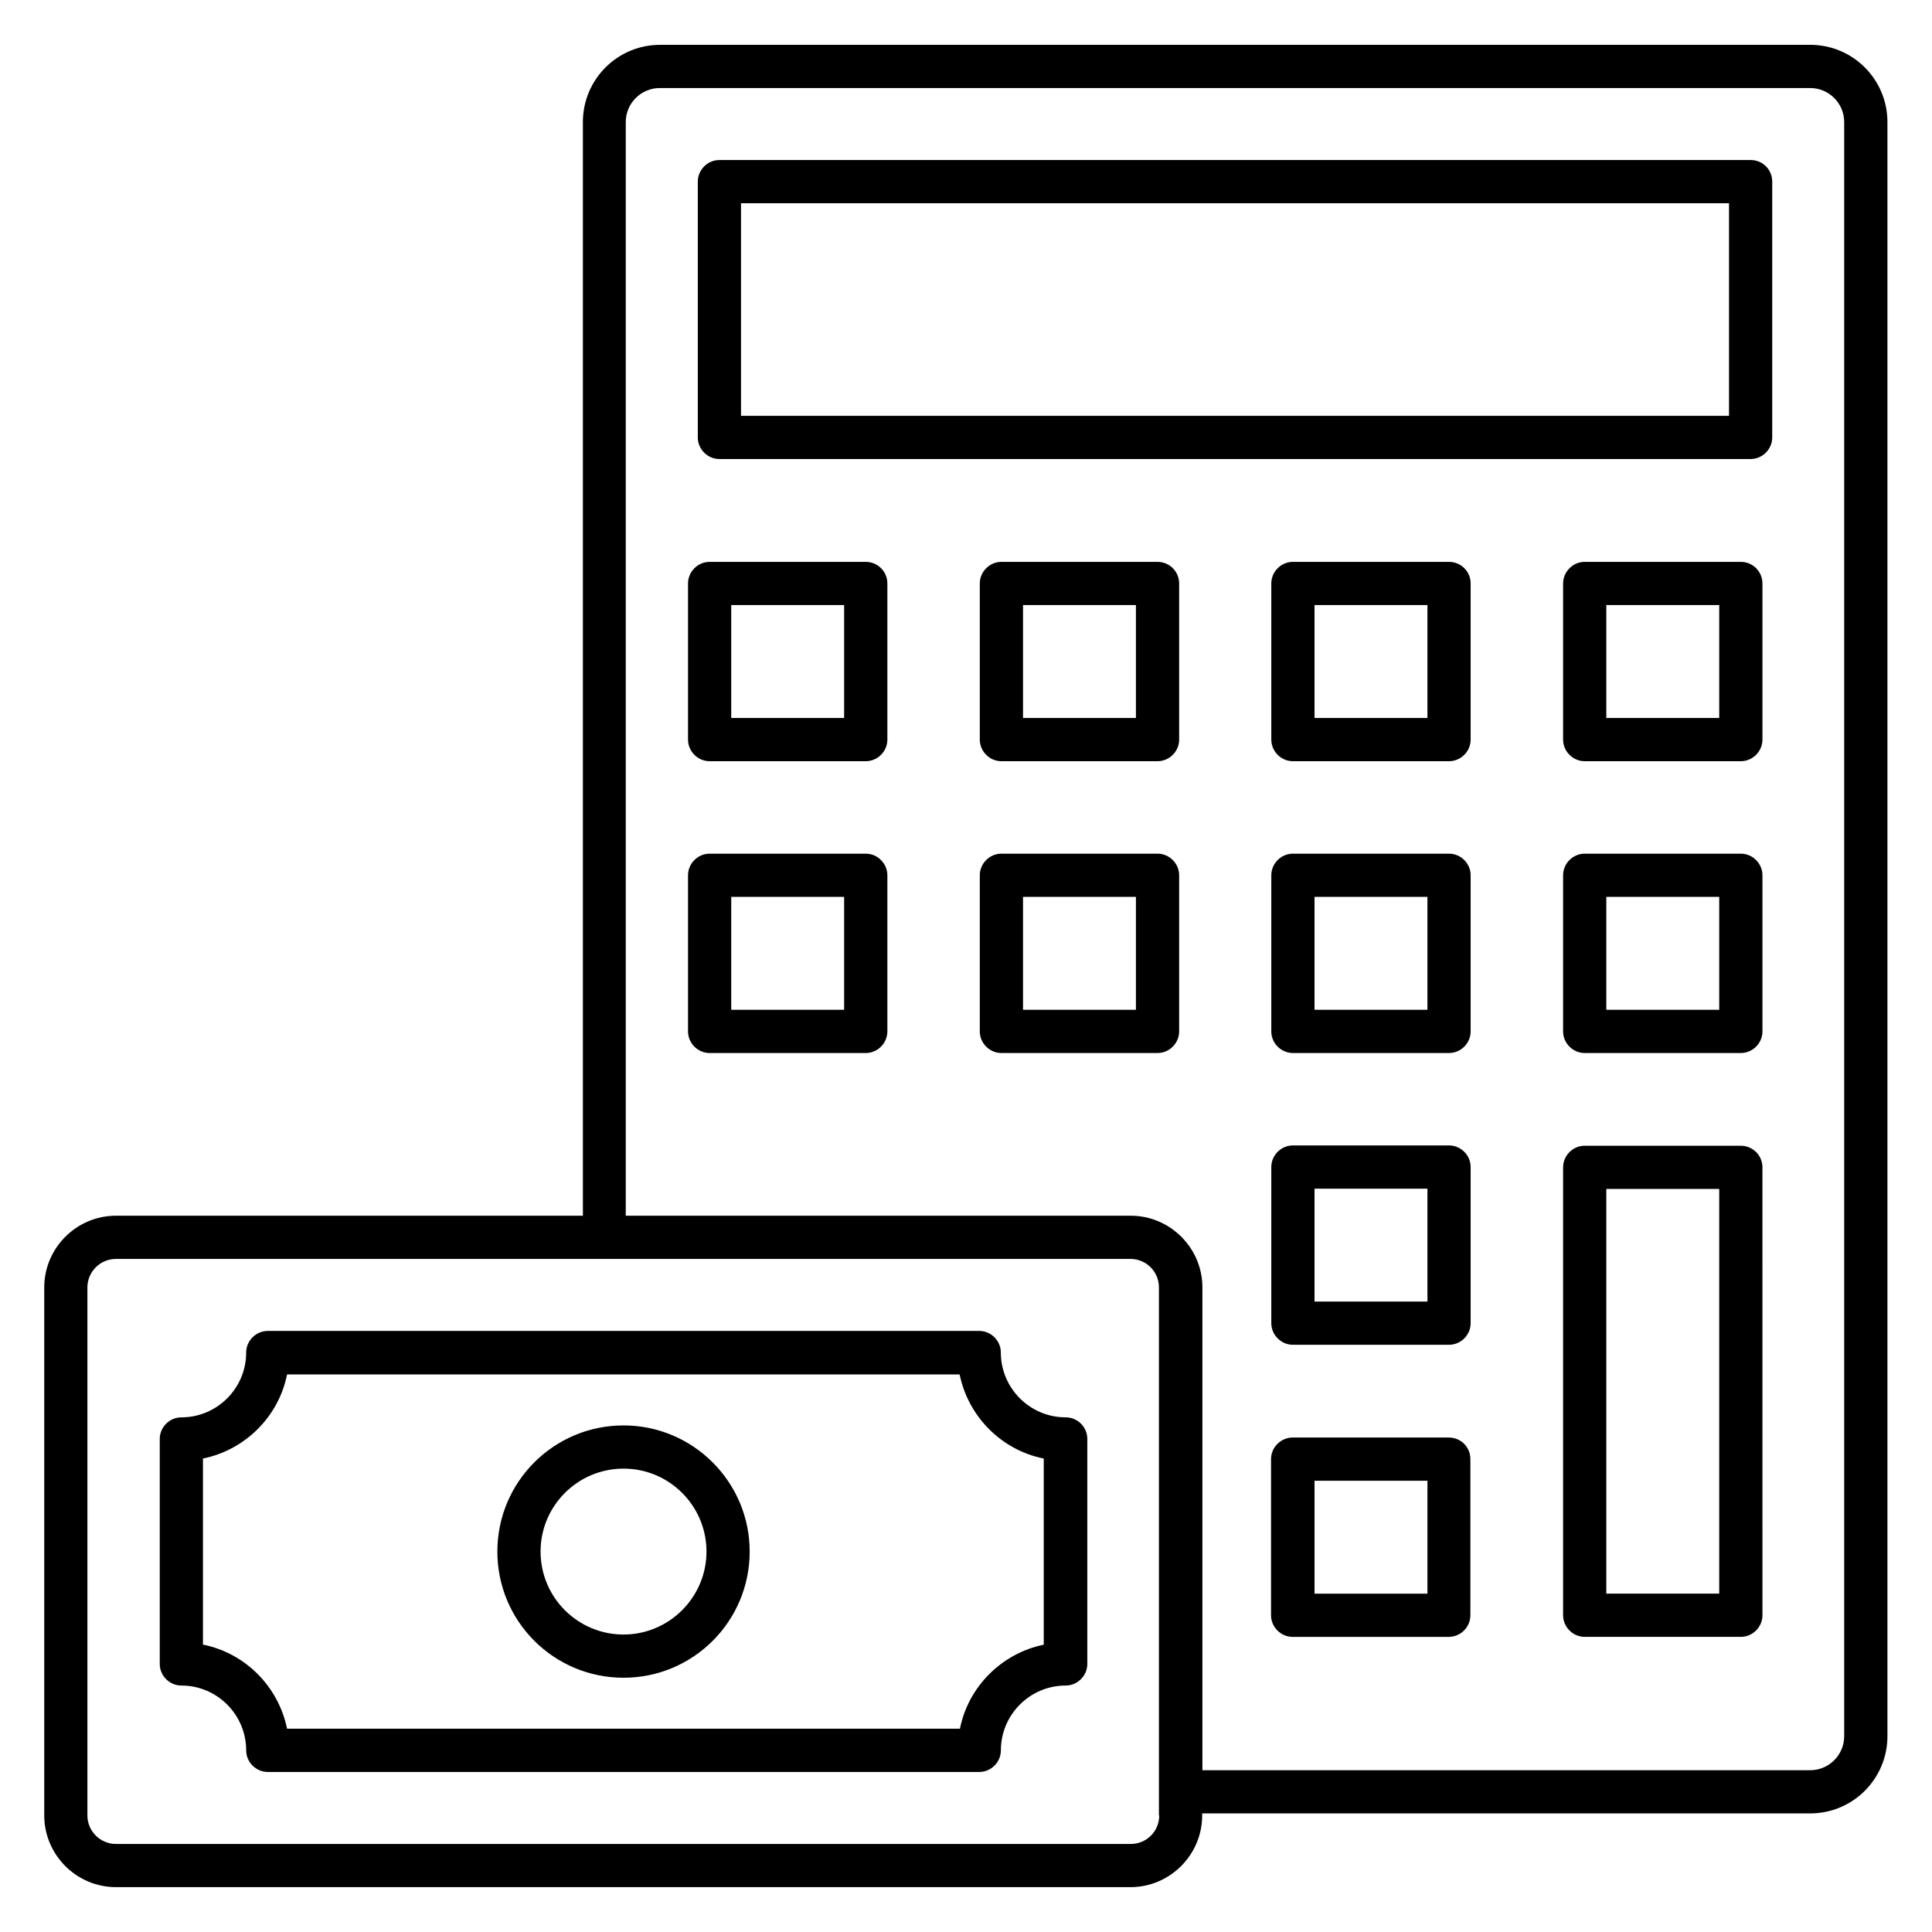
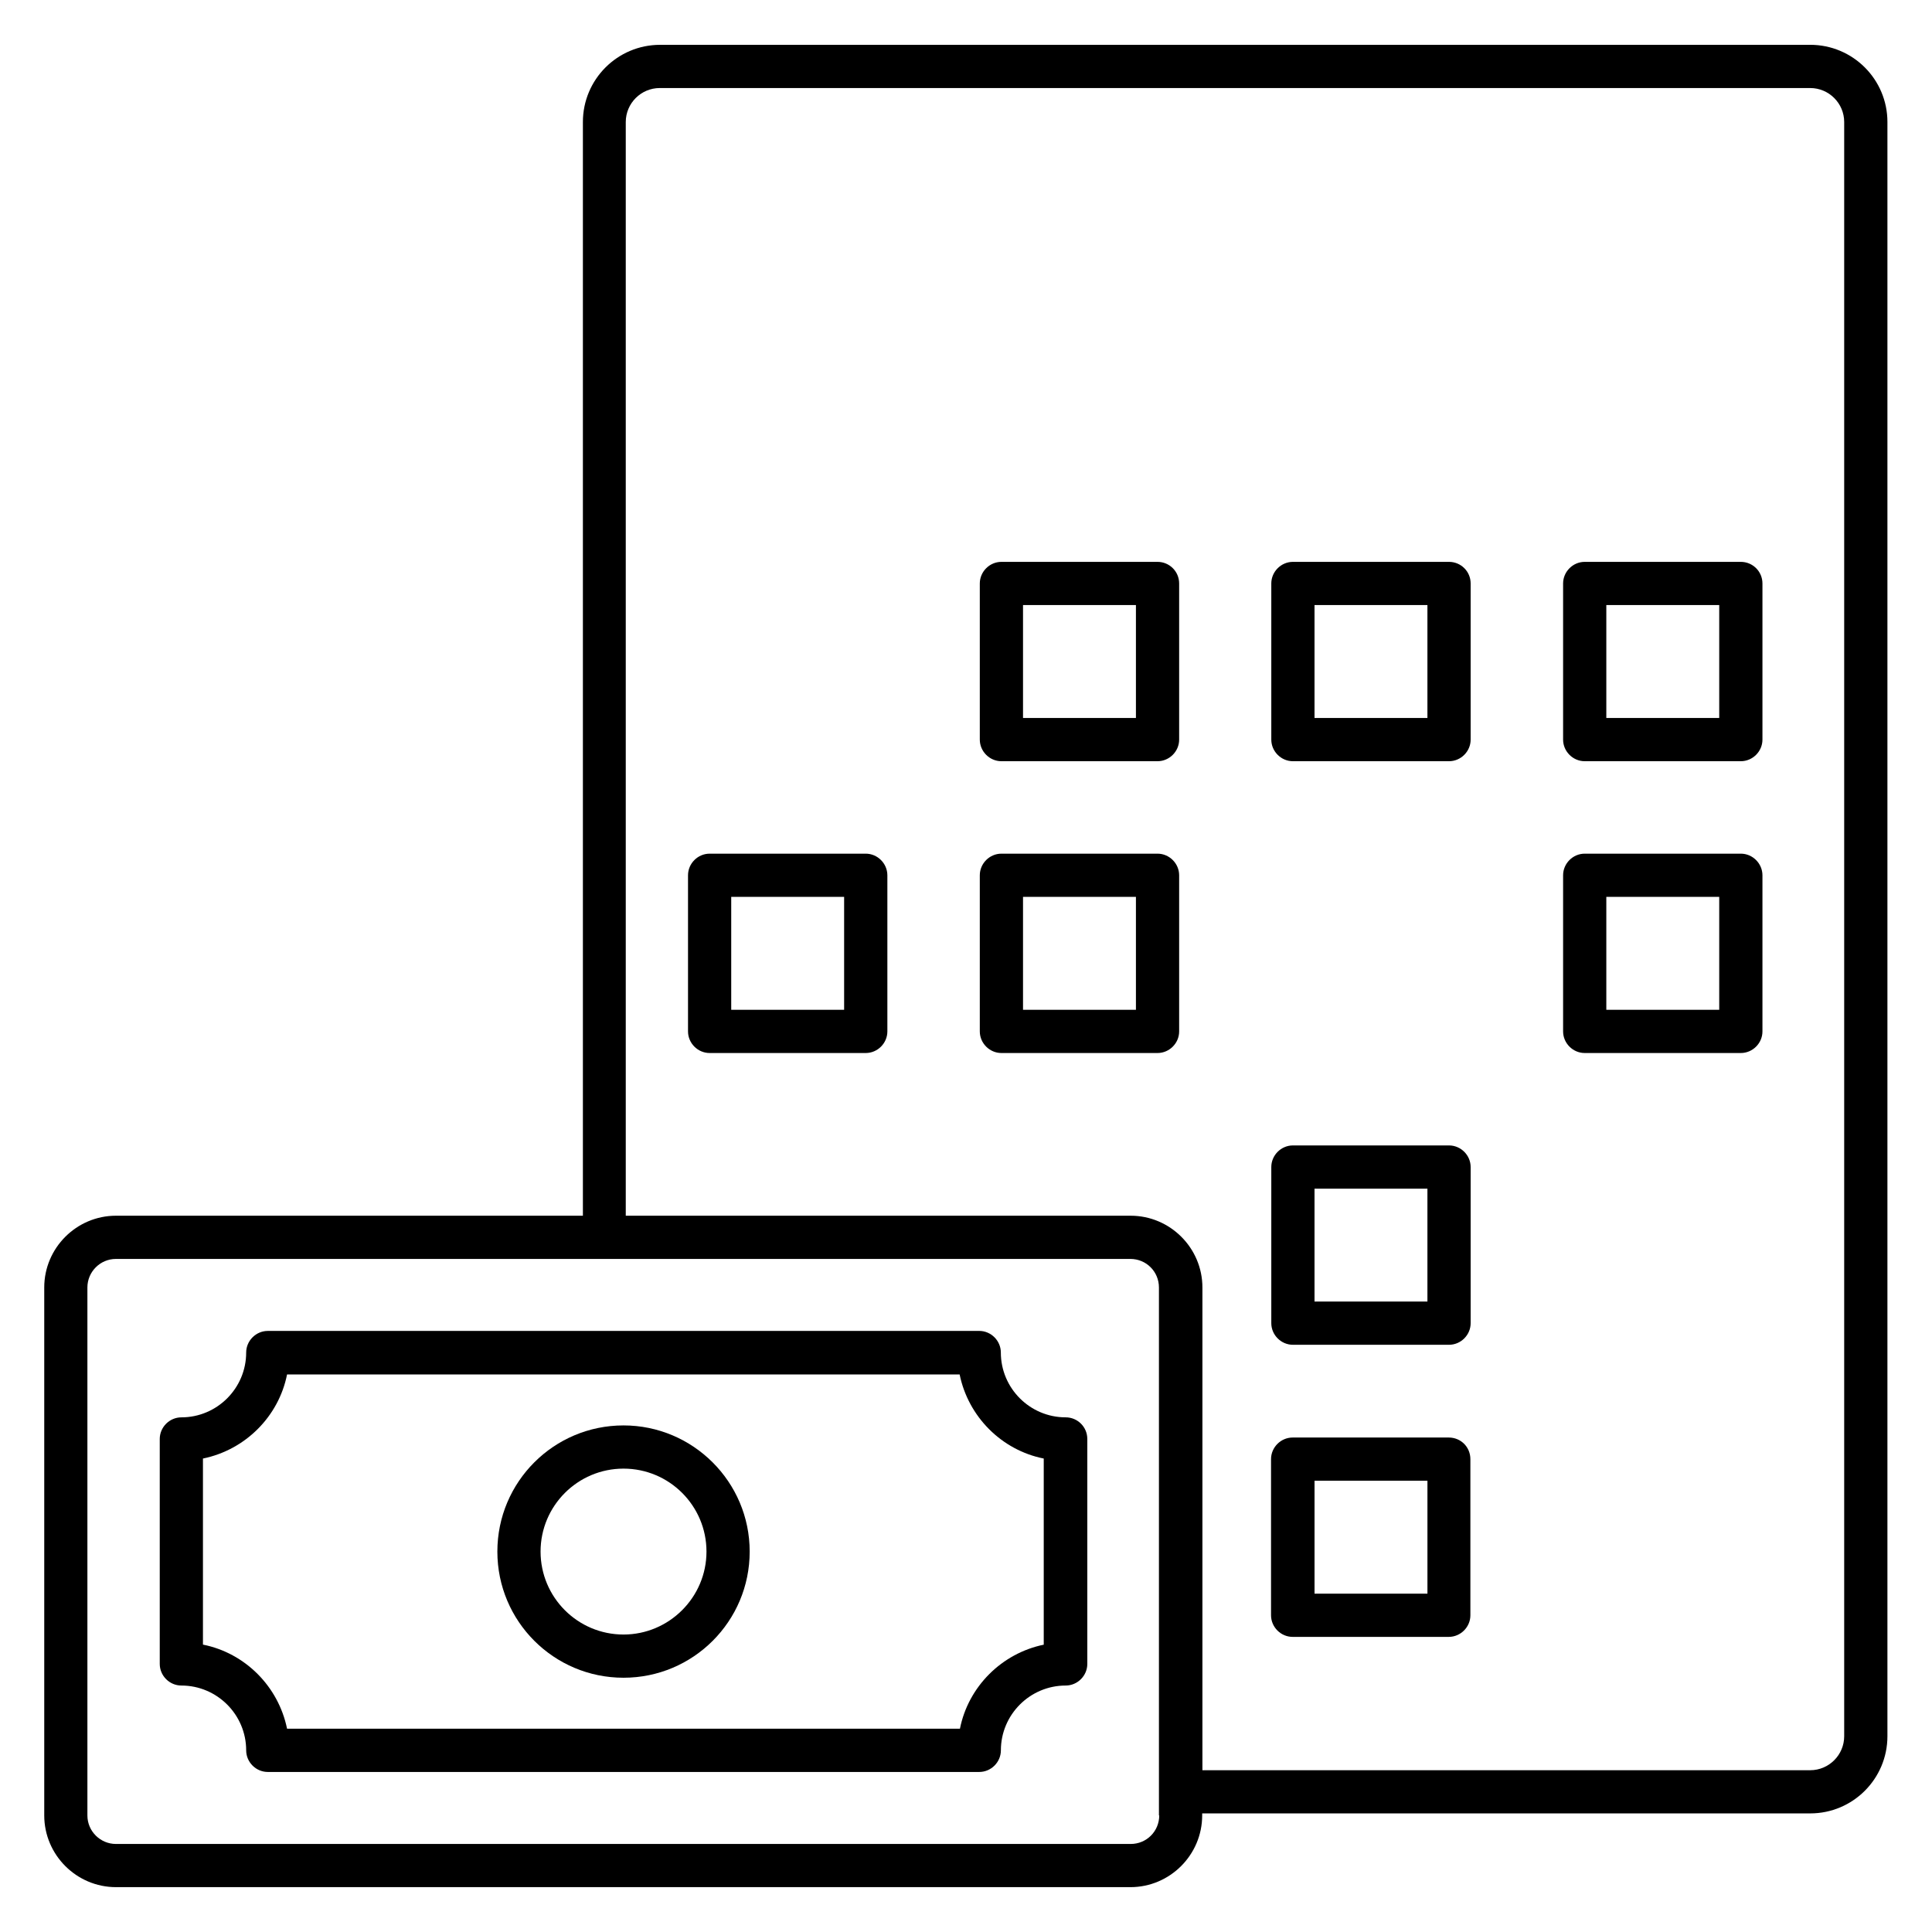
<svg xmlns="http://www.w3.org/2000/svg" fill="#000000" width="800px" height="800px" version="1.1" viewBox="144 144 512 512">
  <g>
    <path d="m623.73 155.88h-304.8c-11.297 0-20.457 9.16-20.457 20.457v289.84h-123.74c-10.457 0-19.008 8.551-19.008 19.008v139.92c0 10.457 8.551 19.008 19.008 19.008h268.85c10.457 0 19.008-8.551 19.008-19.008v-0.535h161.14c11.297 0 20.457-9.16 20.457-20.457v-427.78c0-11.297-9.16-20.457-20.461-20.457zm-172.52 469.23c0 4.199-3.359 7.559-7.559 7.559h-268.93c-4.121 0-7.559-3.359-7.559-7.559v-139.92c0-4.121 3.359-7.559 7.559-7.559h268.85c4.199 0 7.559 3.359 7.559 7.559v139.92zm181.52-20.992c0 4.961-4.047 9.008-9.008 9.008h-161.07v-127.94c0-10.457-8.551-19.008-19.008-19.008h-133.81v-289.84c0-4.961 4.047-9.008 9.008-9.008h304.88c4.961 0 9.008 4.047 9.008 9.008z" />
-     <path d="m607.93 186.41h-273.28c-3.129 0-5.727 2.594-5.727 5.727v67.785c0 3.129 2.594 5.727 5.727 5.727h273.28c3.129 0 5.727-2.594 5.727-5.727v-67.785c0-3.207-2.519-5.727-5.727-5.727zm-5.723 67.785h-261.83v-56.336h261.83z" />
-     <path d="m373.43 292.9h-41.371c-3.129 0-5.727 2.594-5.727 5.727v41.375c0 3.129 2.594 5.727 5.727 5.727h41.375c3.129 0 5.727-2.594 5.727-5.727v-41.375c-0.004-3.211-2.602-5.727-5.731-5.727zm-5.727 41.371h-29.922v-29.922h29.922z" />
    <path d="m605.34 292.9h-41.375c-3.129 0-5.727 2.594-5.727 5.727v41.375c0 3.129 2.594 5.727 5.727 5.727h41.375c3.129 0 5.727-2.594 5.727-5.727v-41.375c-0.004-3.211-2.598-5.727-5.727-5.727zm-5.727 41.371h-29.922v-29.922h29.922z" />
    <path d="m450.76 292.9h-41.375c-3.129 0-5.727 2.594-5.727 5.727v41.375c0 3.129 2.594 5.727 5.727 5.727h41.375c3.129 0 5.727-2.594 5.727-5.727v-41.375c-0.004-3.211-2.598-5.727-5.727-5.727zm-5.727 41.371h-29.922v-29.922h29.922z" />
    <path d="m528.01 292.9h-41.375c-3.129 0-5.727 2.594-5.727 5.727v41.375c0 3.129 2.594 5.727 5.727 5.727h41.375c3.129 0 5.727-2.594 5.727-5.727v-41.375c0-3.211-2.598-5.727-5.727-5.727zm-5.727 41.371h-29.922v-29.922h29.922z" />
    <path d="m373.43 370.23h-41.371c-3.129 0-5.727 2.594-5.727 5.727v41.375c0 3.129 2.594 5.727 5.727 5.727h41.375c3.129 0 5.727-2.594 5.727-5.727v-41.375c-0.004-3.129-2.602-5.727-5.731-5.727zm-5.727 41.375h-29.922v-29.922h29.922z" />
    <path d="m605.34 370.23h-41.375c-3.129 0-5.727 2.594-5.727 5.727v41.375c0 3.129 2.594 5.727 5.727 5.727h41.375c3.129 0 5.727-2.594 5.727-5.727v-41.375c-0.004-3.129-2.598-5.727-5.727-5.727zm-5.727 41.375h-29.922v-29.922h29.922z" />
    <path d="m450.76 370.23h-41.375c-3.129 0-5.727 2.594-5.727 5.727v41.375c0 3.129 2.594 5.727 5.727 5.727h41.375c3.129 0 5.727-2.594 5.727-5.727v-41.375c-0.004-3.129-2.598-5.727-5.727-5.727zm-5.727 41.375h-29.922v-29.922h29.922z" />
-     <path d="m528.01 370.23h-41.375c-3.129 0-5.727 2.594-5.727 5.727v41.375c0 3.129 2.594 5.727 5.727 5.727h41.375c3.129 0 5.727-2.594 5.727-5.727v-41.375c0-3.129-2.598-5.727-5.727-5.727zm-5.727 41.375h-29.922v-29.922h29.922z" />
    <path d="m528.01 447.55h-41.375c-3.129 0-5.727 2.594-5.727 5.727v41.375c0 3.129 2.594 5.727 5.727 5.727h41.375c3.129 0 5.727-2.594 5.727-5.727v-41.375c0-3.129-2.598-5.727-5.727-5.727zm-5.727 41.375h-29.922v-29.922h29.922z" />
-     <path d="m605.34 447.63h-41.375c-3.129 0-5.727 2.594-5.727 5.727v118.7c0 3.129 2.594 5.727 5.727 5.727h41.375c3.129 0 5.727-2.594 5.727-5.727l-0.004-118.7c0-3.203-2.594-5.723-5.723-5.723zm-5.727 118.7h-29.922v-107.25h29.922z" />
    <path d="m527.94 524.96h-41.375c-3.129 0-5.727 2.594-5.727 5.727v41.375c0 3.129 2.594 5.727 5.727 5.727h41.375c3.129 0 5.727-2.594 5.727-5.727v-41.375c-0.004-3.207-2.523-5.727-5.727-5.727zm-5.727 41.375h-29.848v-29.922h29.922v29.922z" />
    <path d="m426.41 519.61c-9.465 0-17.176-7.711-17.176-17.176 0-3.129-2.594-5.727-5.727-5.727l-188.54 0.004c-3.129 0-5.727 2.594-5.727 5.727 0 9.465-7.711 17.176-17.176 17.176-3.129 0-5.727 2.594-5.727 5.727v59.617c0 3.129 2.594 5.727 5.727 5.727 9.465 0 17.176 7.711 17.176 17.176 0 3.129 2.594 5.727 5.727 5.727h188.55c3.129 0 5.727-2.594 5.727-5.727 0-9.465 7.711-17.176 17.176-17.176 3.129 0 5.727-2.594 5.727-5.727v-59.617c-0.004-3.211-2.602-5.731-5.731-5.731zm-5.727 60.23c-11.223 2.289-20.074 11.145-22.289 22.289h-178.32c-2.289-11.223-11.145-20.074-22.289-22.289v-49.312c11.223-2.289 20.074-11.145 22.289-22.289h178.24c2.289 11.223 11.145 20.074 22.289 22.289v49.312z" />
    <path d="m309.24 521.75c-18.473 0-33.434 14.961-33.434 33.434s14.961 33.434 33.434 33.434c18.473 0 33.434-14.961 33.434-33.434s-15.039-33.434-33.434-33.434zm0 55.418c-12.137 0-21.984-9.848-21.984-21.984s9.848-21.984 21.984-21.984 21.984 9.848 21.984 21.984-9.926 21.984-21.984 21.984z" />
  </g>
</svg>